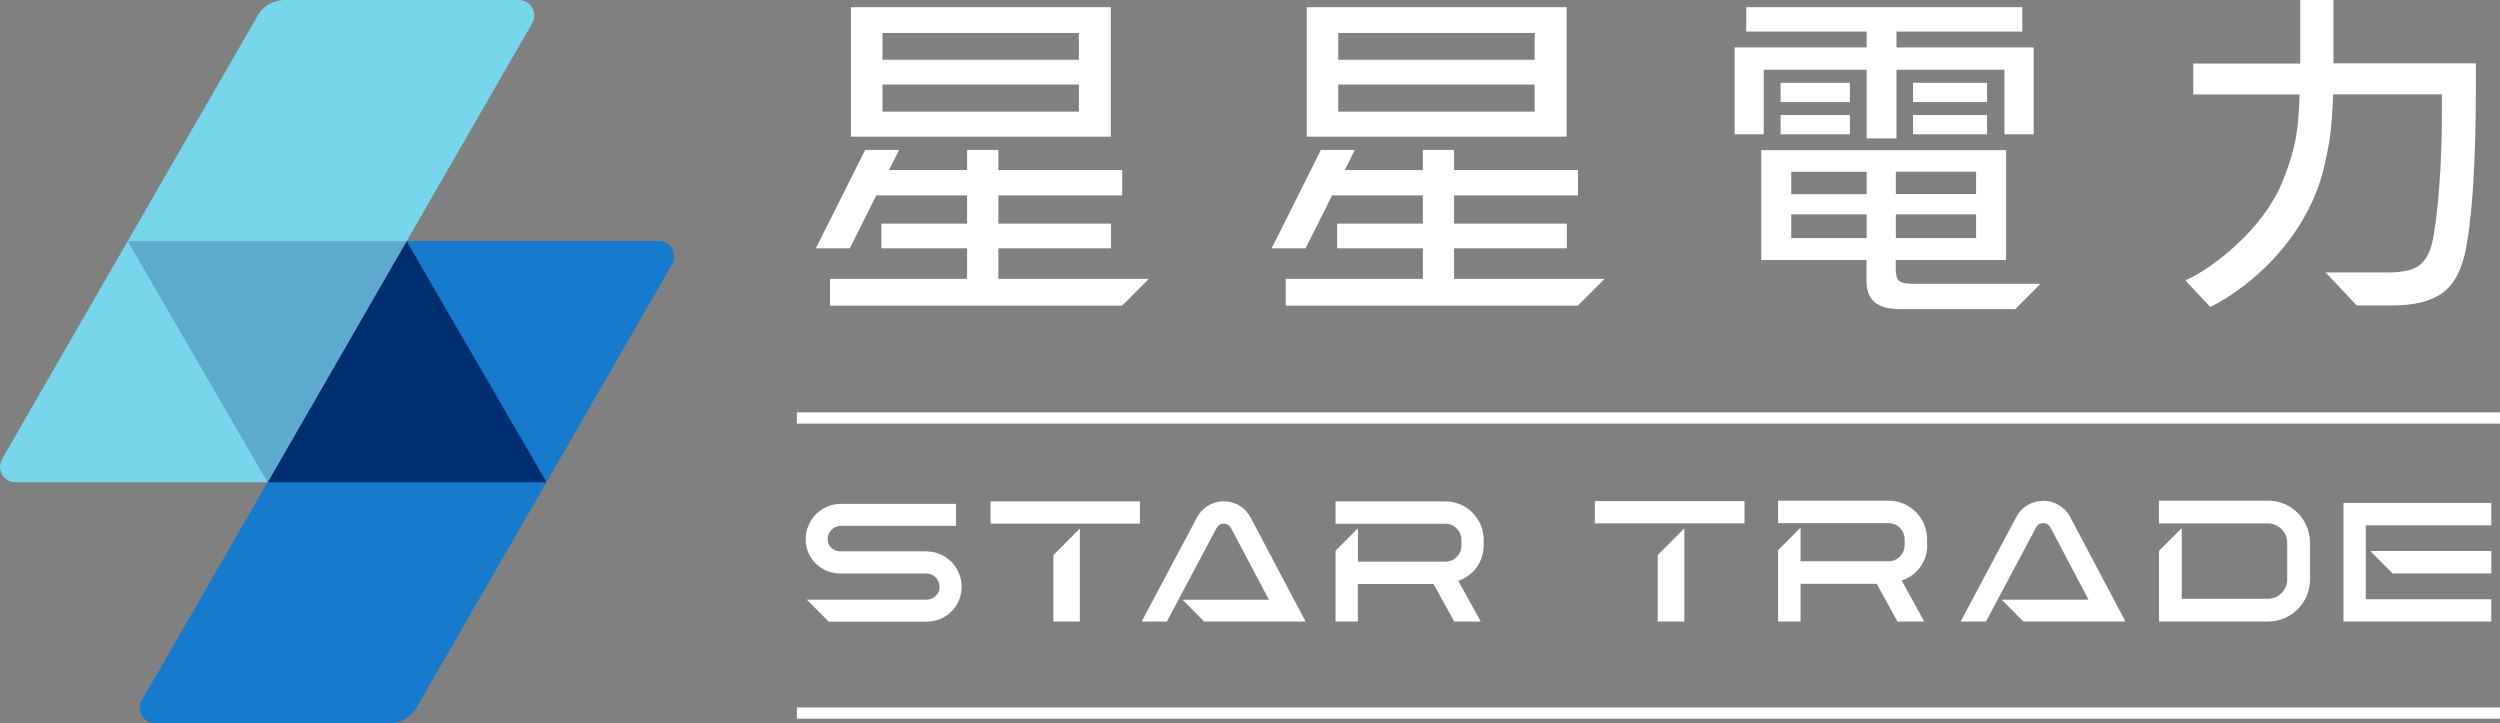
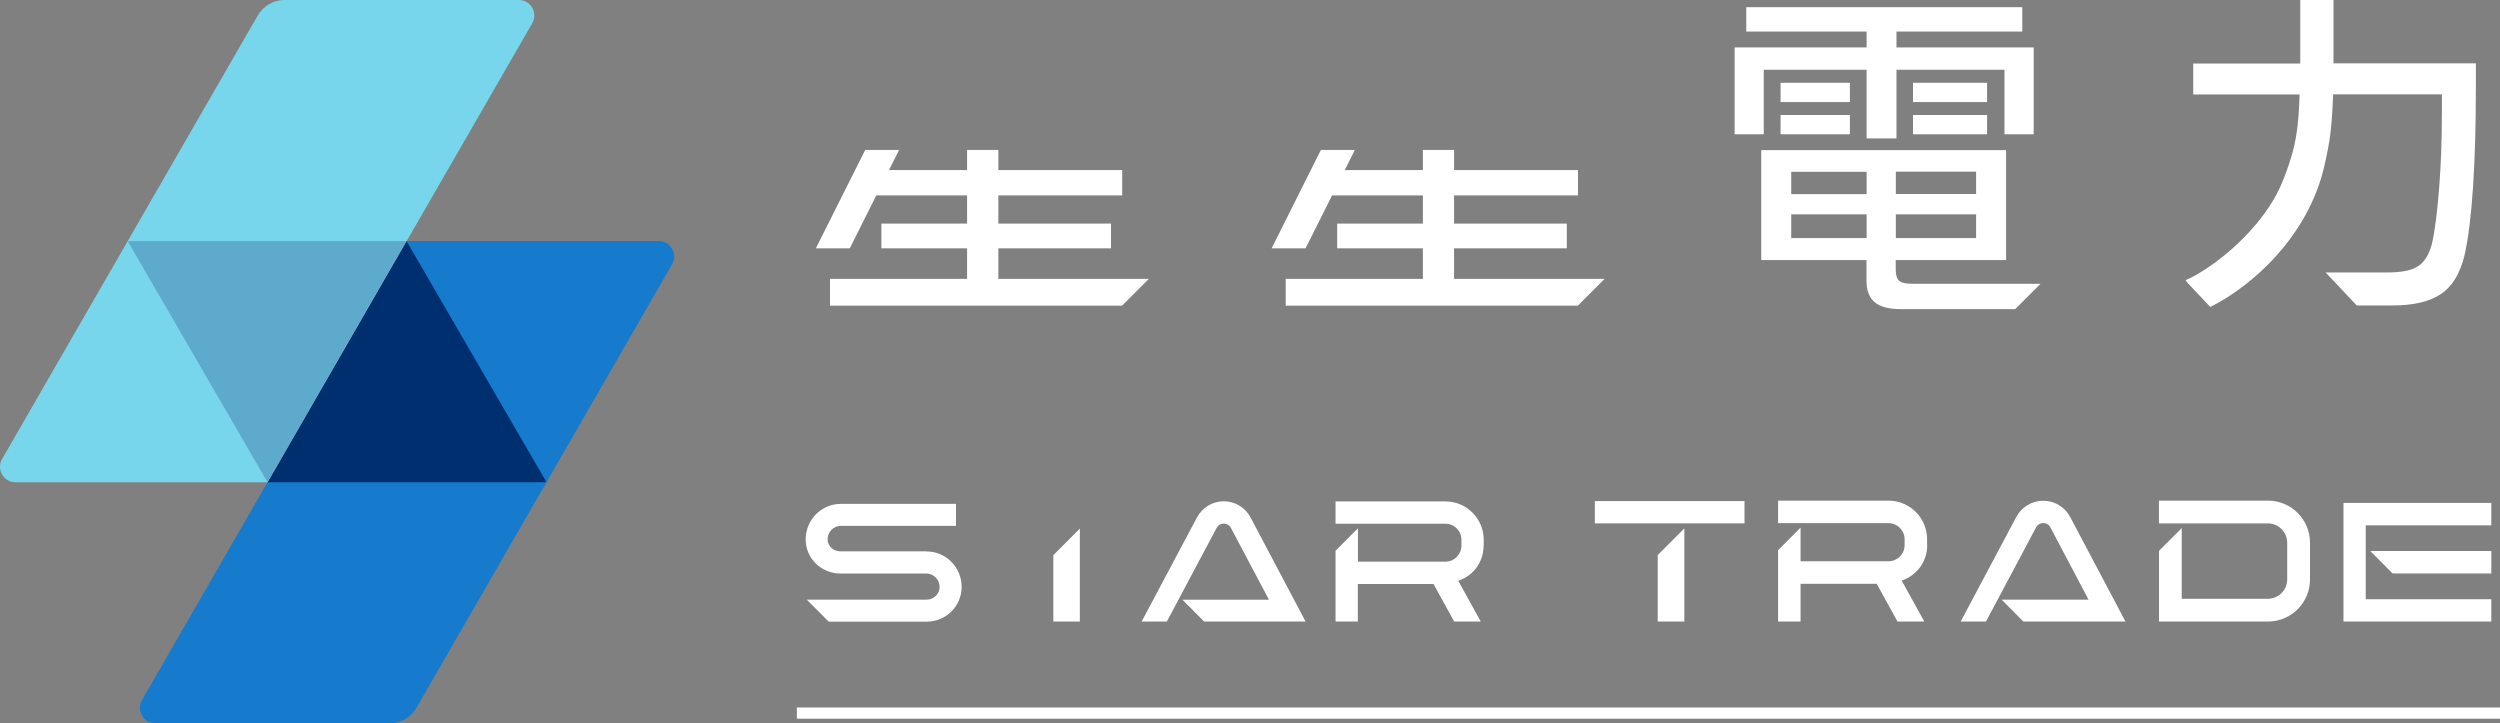
<svg xmlns="http://www.w3.org/2000/svg" width="159" height="46" viewBox="0 0 159 46" fill="none">
  <rect x="0" y="0" width="159" height="46" fill="#808080" stroke="none" />
  <g clip-path="url(#clip0_2550_3093)">
    <path d="M24.788 46H9.879C9.126 46 8.656 45.183 9.029 44.526L25.858 15.329H41.9C42.653 15.329 43.123 16.145 42.75 16.803L26.487 45.017C26.135 45.626 25.485 46 24.788 46Z" fill="#167BCD" />
    <path d="M17.023 30.671H0.981C0.228 30.671 -0.242 29.855 0.131 29.197L16.394 0.983C16.746 0.374 17.396 0 18.093 0H33.002C33.755 0 34.225 0.817 33.852 1.474L17.023 30.671Z" fill="#78D6EC" />
    <path d="M34.694 30.671C34.694 30.671 34.743 30.637 34.729 30.616L25.858 15.336L17.023 30.671H34.694Z" fill="#002F70" />
    <path d="M8.186 15.336C8.186 15.336 8.138 15.37 8.152 15.391L17.015 30.671L25.852 15.336H8.186Z" fill="#5DAACD" />
    <path d="M148.409 4.042V0H146.295V4.042H139.49V6.007H146.254C146.178 7.917 146.13 9.211 145.135 11.626C143.953 14.505 140.817 17.031 139.007 17.82L139.145 18.007L140.575 19.523C143.235 18.201 146.807 15.024 147.829 10.554C148.202 8.92 148.299 8.173 148.389 6H155.304V7.156C155.304 8.844 155.249 10.443 155.131 11.938C155.014 13.439 154.855 14.761 154.655 15.564C154.468 16.235 154.164 16.699 153.763 16.948C153.356 17.204 152.713 17.329 151.843 17.329H147.912L149.888 19.426H152.168C153.508 19.426 154.53 19.183 155.256 18.692C155.974 18.208 156.472 17.377 156.748 16.215C157.225 14.104 157.466 10.395 157.466 5.446V4.028H148.416L148.409 4.042Z" fill="white" />
    <path d="M117.653 7.315H113.245V8.54H117.653V7.315Z" fill="white" />
    <path d="M112.174 4.436H118.717V8.803H120.616V4.436H127.484V8.54H129.342V3.017H120.616V2.007H128.617V0.457H111.062V2.007H118.717V3.017H110.323V8.54H112.174V4.436Z" fill="white" />
    <path d="M117.653 5.266H113.245V6.491H117.653V5.266Z" fill="white" />
    <path d="M126.378 5.266H121.667V6.491H126.378V5.266Z" fill="white" />
    <path d="M126.378 7.315H121.667V8.54H126.378V7.315Z" fill="white" />
    <path d="M121.618 18.048C121.21 18.048 120.934 17.986 120.789 17.862C120.644 17.737 120.568 17.495 120.568 17.128V16.54H127.587V9.55H112.015V16.54H118.71V17.869C118.71 18.477 118.882 18.934 119.235 19.225C119.58 19.516 120.133 19.661 120.893 19.661H128.167L129.777 18.048H121.618ZM120.575 10.92H125.68V12.339H120.575V10.92ZM120.575 13.633H125.68V15.142H120.575V13.633ZM118.716 15.142H113.922V13.633H118.716V15.142ZM118.716 12.346H113.922V10.927H118.716V12.346Z" fill="white" />
-     <path d="M99.635 0.457H83.11V8.692H99.635V0.457ZM97.604 7.1H85.113V5.377H97.604V7.1ZM97.604 3.799H85.113V2.097H97.604V3.799Z" fill="white" />
    <path d="M102.053 17.737H92.478V15.792H99.649V14.222H92.478V12.429H100.36V10.817H92.478V9.536H90.495V10.817H85.528L86.17 9.536H84.008L80.878 15.792H83.034L84.72 12.429H90.495V14.222H85.044V15.792H90.495V17.737H81.77V19.439H100.354L102.053 17.737Z" fill="white" />
-     <path d="M70.647 0.457H54.122V8.692H70.647V0.457ZM68.616 7.1H56.125V5.377H68.616V7.1ZM68.616 3.799H56.125V2.097H68.616V3.799Z" fill="white" />
    <path d="M73.065 17.737H63.496V15.792H70.661V14.222H63.496V12.429H71.372V10.817H63.496V9.536H61.507V10.817H56.54L57.182 9.536H55.027L51.89 15.792H54.046L55.731 12.429H61.507V14.222H56.056V15.792H61.507V17.737H52.788V19.439H71.365L73.065 17.737Z" fill="white" />
-     <path d="M159 26.228H50.681V26.941H159V26.228Z" fill="white" />
    <path d="M159 44.996H50.681V45.709H159V44.996Z" fill="white" />
-     <path d="M72.498 31.889H62.999V33.301H72.498V31.889Z" fill="white" />
    <path d="M68.678 33.619L66.992 35.308V39.529H68.678V33.619Z" fill="white" />
    <path d="M94.364 34.706V34.332C94.364 32.983 93.272 31.889 91.925 31.889H84.94V33.308H91.925C92.485 33.308 92.947 33.765 92.947 34.325V34.699C92.947 35.26 92.492 35.723 91.925 35.723H86.364V33.599L84.94 35.024V39.529H86.357V37.142H91.172L92.485 39.529H94.177L92.747 36.941C93.756 36.588 94.357 35.702 94.357 34.699L94.364 34.706Z" fill="white" />
    <path d="M83.034 39.529L79.538 32.913C79.2 32.277 78.55 31.882 77.832 31.882C77.113 31.882 76.464 32.277 76.125 32.913L72.609 39.529H74.212L77.376 33.578C77.507 33.329 77.742 33.301 77.832 33.301C77.922 33.301 78.156 33.329 78.288 33.578L80.706 38.145H75.207L76.581 39.529H83.034Z" fill="white" />
    <path d="M58.93 35.066H53.465C53.009 35.066 52.636 34.747 52.636 34.291C52.636 33.834 53.009 33.446 53.465 33.446H60.802V32.048H53.465C52.236 32.048 51.241 33.066 51.241 34.298C51.241 35.529 52.236 36.477 53.465 36.477H58.93C59.386 36.477 59.759 36.872 59.759 37.329C59.759 37.55 59.676 37.744 59.517 37.896C59.358 38.055 59.151 38.138 58.937 38.138H51.31L52.705 39.536H58.937C60.167 39.536 61.161 38.554 61.161 37.322C61.161 36.09 60.167 35.073 58.937 35.073L58.93 35.066Z" fill="white" />
    <path d="M158.448 35.045V36.471H152.168L150.751 35.045H158.448Z" fill="white" />
    <path d="M150.461 38.111V33.412H158.447V31.986H149.045V39.529H158.447V38.111H150.461Z" fill="white" />
    <path d="M110.951 31.869H101.431V33.287H110.951V31.869Z" fill="white" />
    <path d="M107.124 33.605L105.431 35.301V39.529H107.124V33.605Z" fill="white" />
    <path d="M122.564 34.671V34.298C122.564 32.941 121.466 31.841 120.112 31.841H113.086V33.273H120.112C120.678 33.273 121.134 33.737 121.134 34.298V34.671C121.134 35.239 120.672 35.696 120.112 35.696H114.516V33.557L113.086 34.99V39.529H114.516V37.128H119.359L120.678 39.529H122.385L120.948 36.927C121.963 36.568 122.571 35.682 122.571 34.671H122.564Z" fill="white" />
    <path d="M135.179 39.529L131.663 32.879C131.325 32.242 130.668 31.848 129.95 31.848C129.231 31.848 128.575 32.242 128.236 32.879L124.699 39.529H126.309L129.494 33.543C129.625 33.294 129.86 33.266 129.95 33.266C130.04 33.266 130.274 33.294 130.406 33.543L132.831 38.138H127.304L128.685 39.529H135.173H135.179Z" fill="white" />
    <path d="M144.236 31.841H137.307V33.287H144.236C144.913 33.287 145.466 33.841 145.466 34.519V36.851C145.466 37.529 144.913 38.083 144.236 38.083H138.758V33.585L137.314 35.031V39.529H144.243C145.722 39.529 146.917 38.332 146.917 36.851V34.519C146.917 33.038 145.722 31.841 144.243 31.841H144.236Z" fill="white" />
  </g>
  <defs>
    <clipPath id="clip0_2550_3093">
      <rect width="159" height="46" fill="white" />
    </clipPath>
  </defs>
</svg>